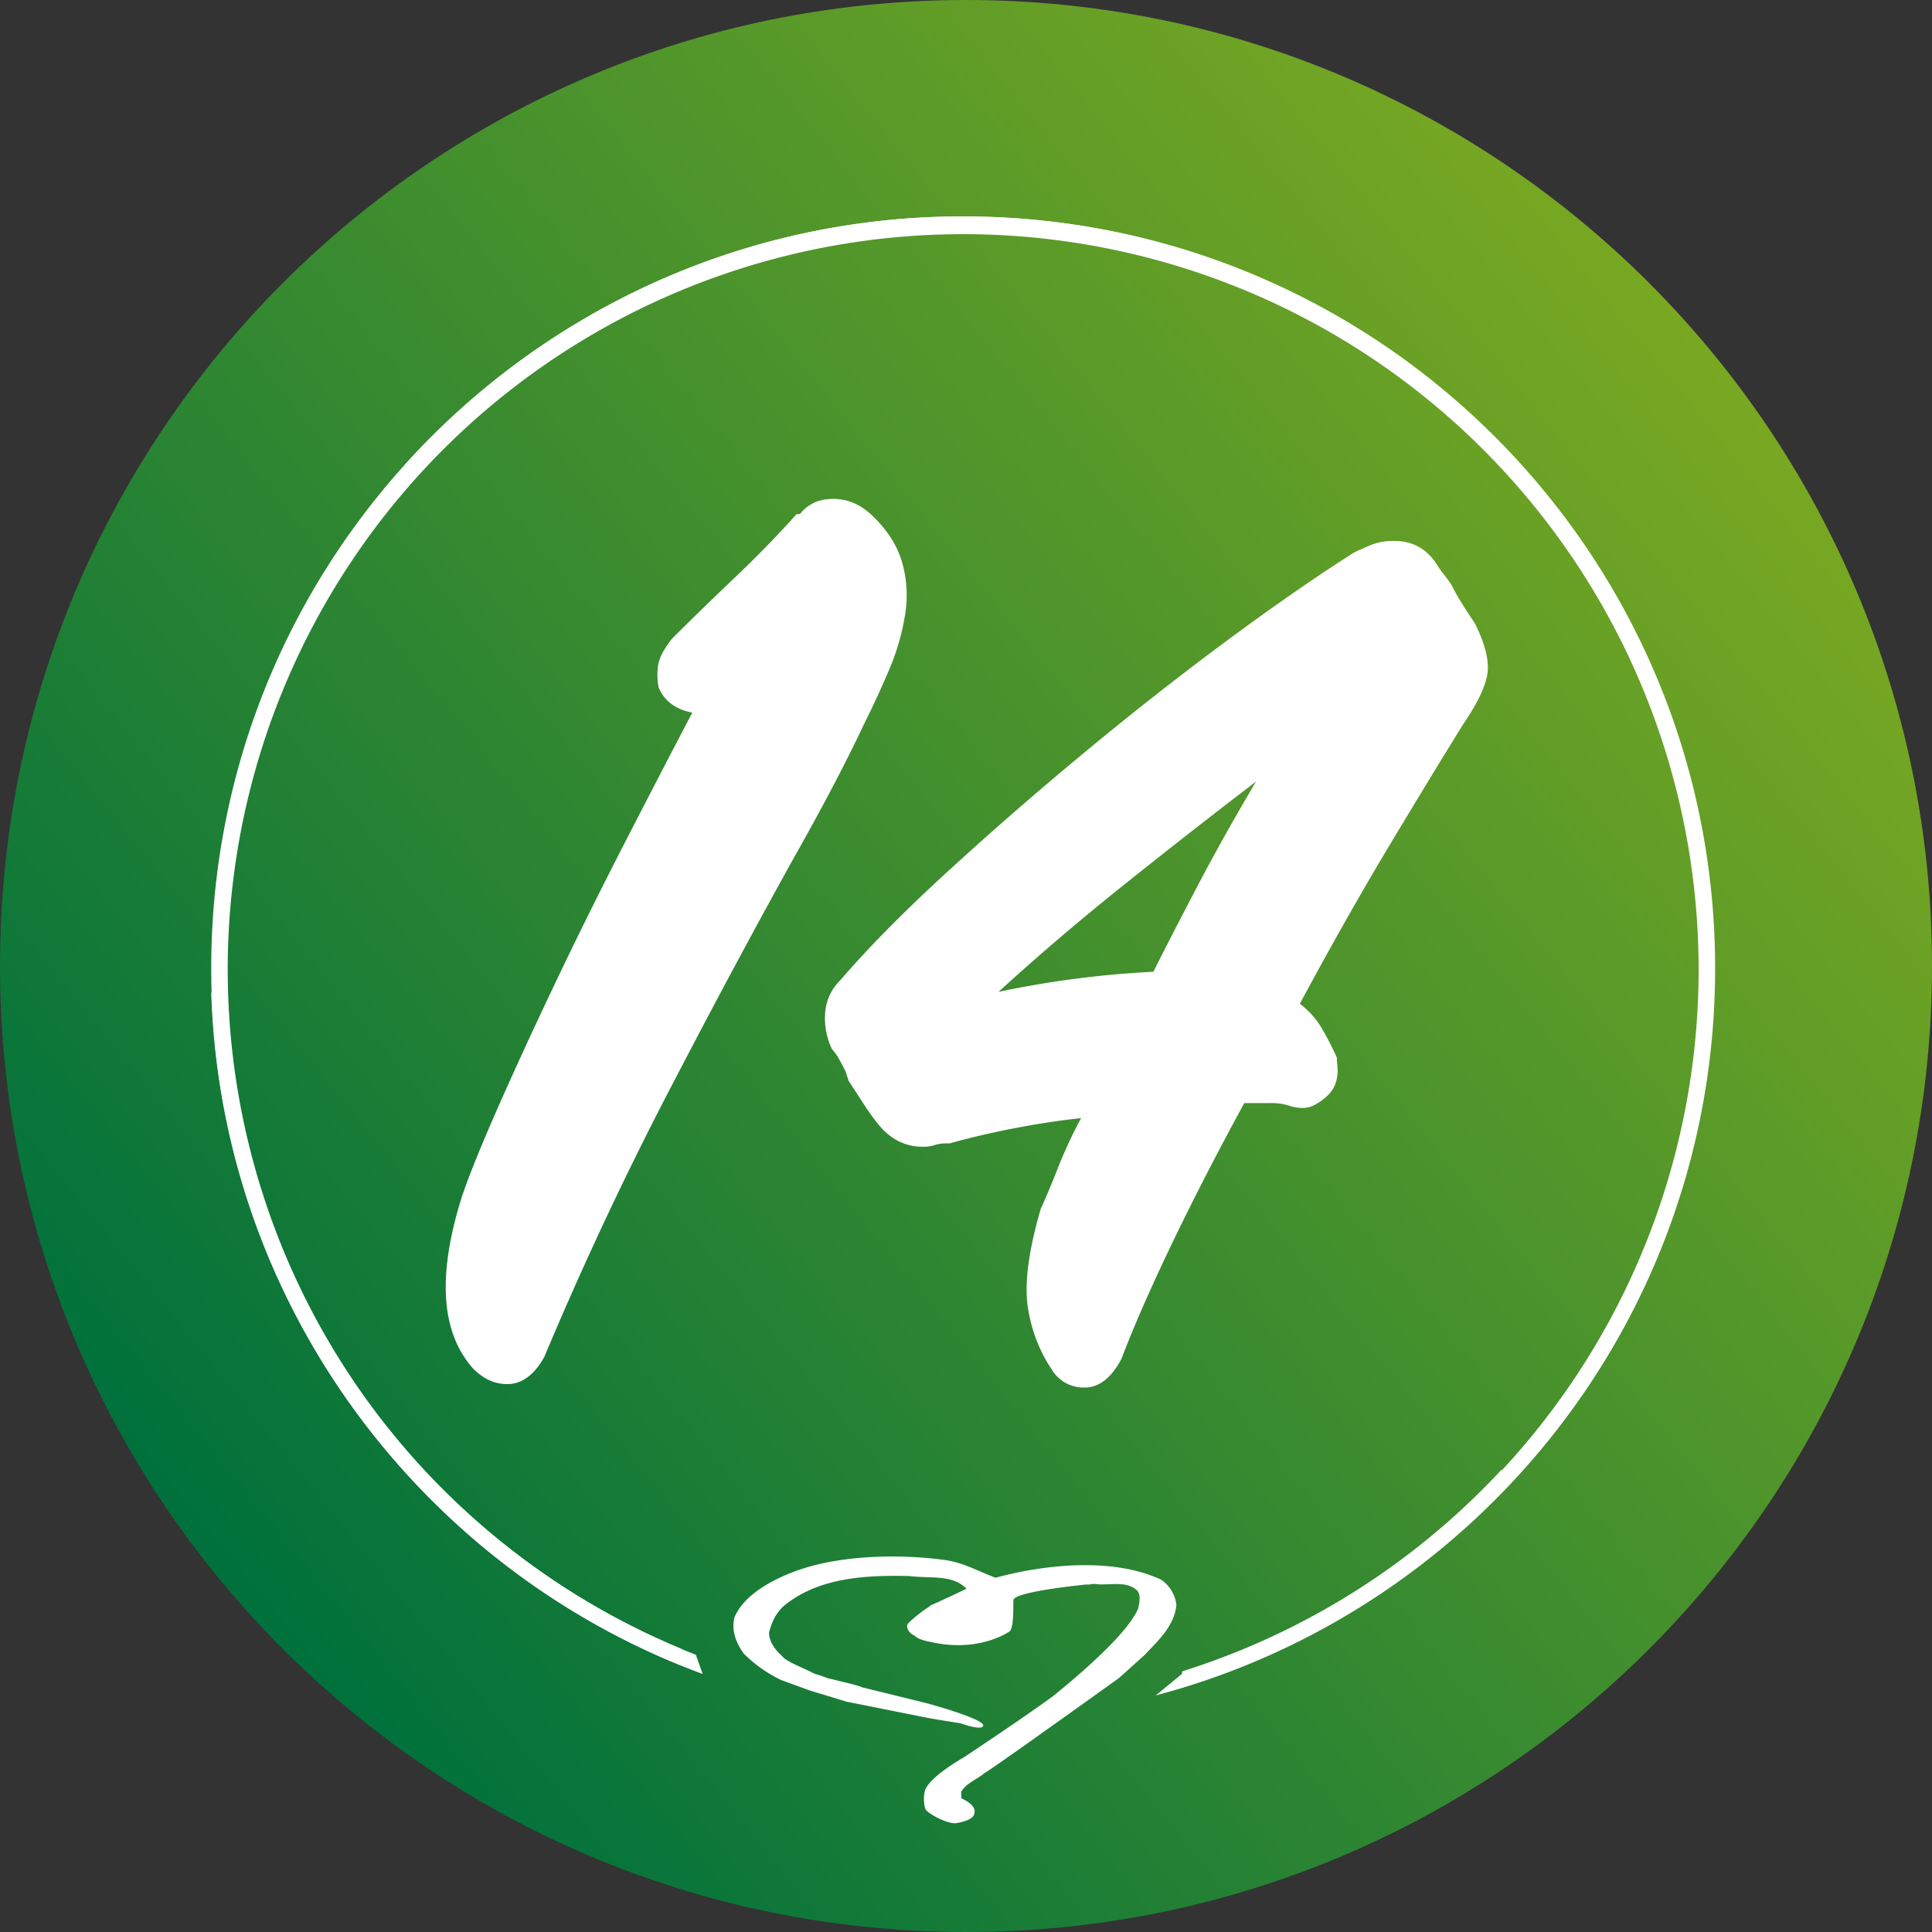
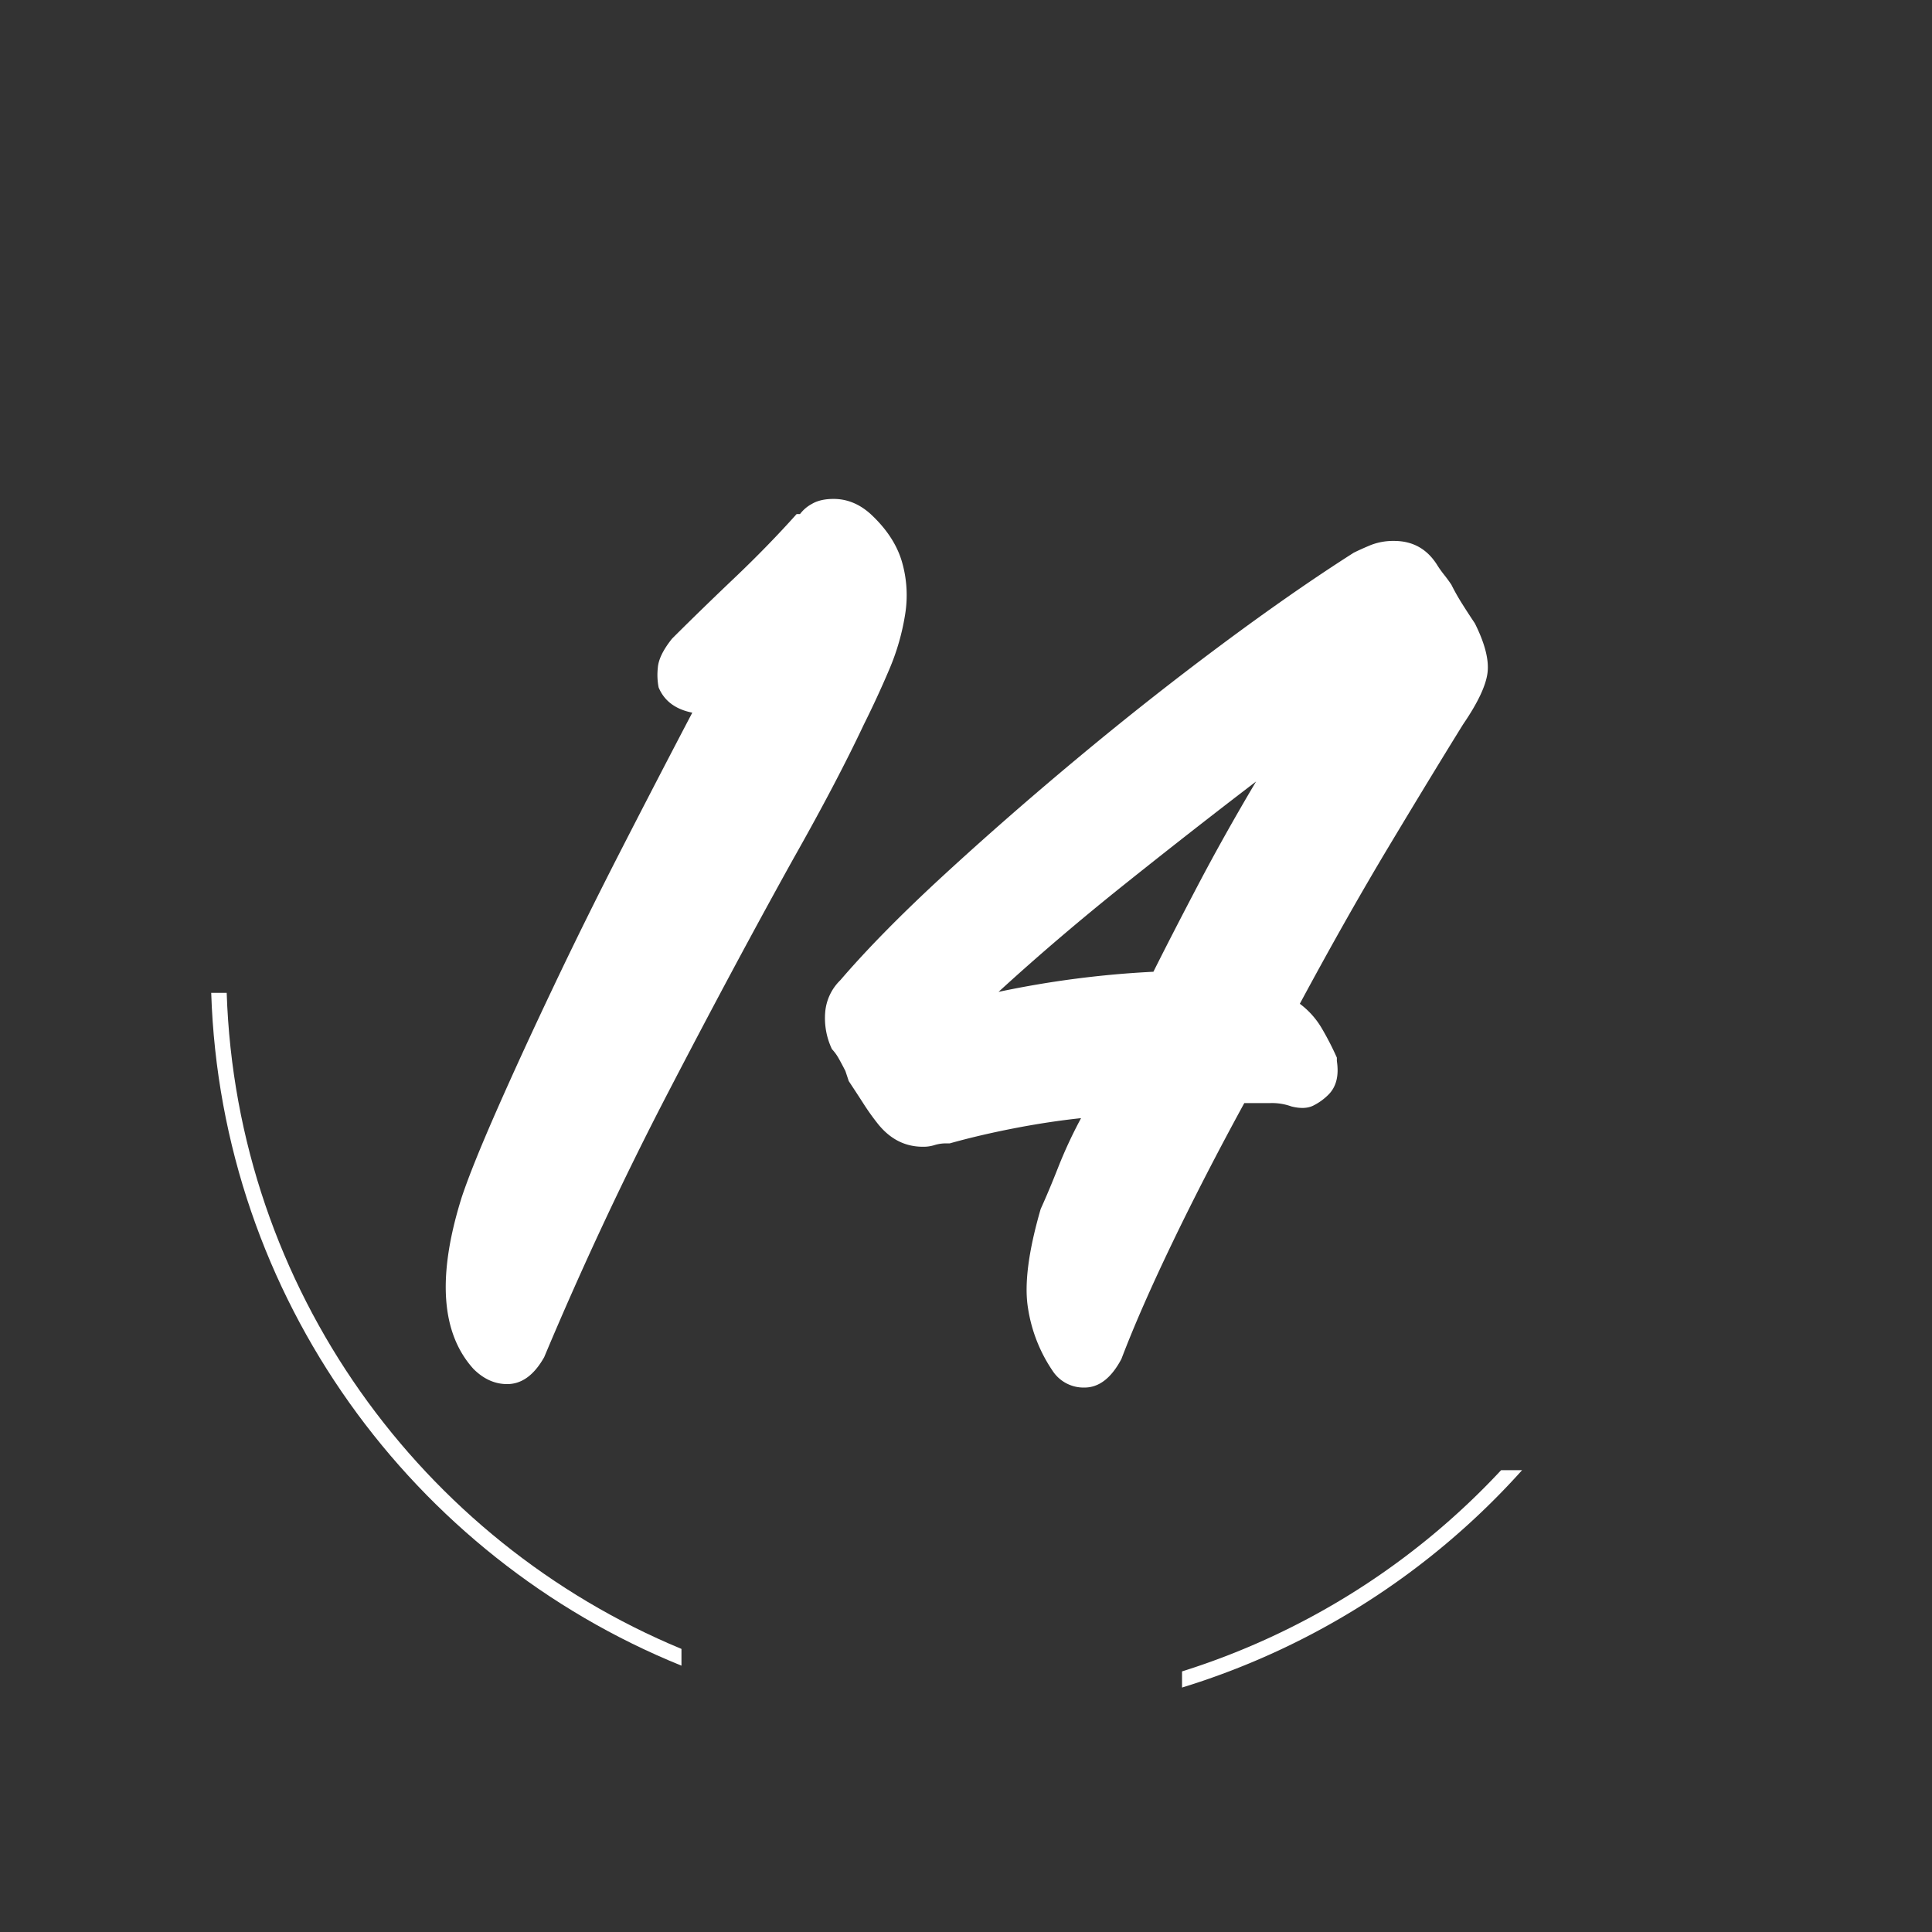
<svg xmlns="http://www.w3.org/2000/svg" viewBox="0 0 1044.52 1044.52">
  <rect x="0" y="0" width="1044.52" height="1044.52" fill="#333333" stroke="none" />
  <defs>
    <style>.cls-1{fill:url(#Unbenannter_Verlauf);}.cls-2,.cls-3{fill:#fff;}.cls-2{fill-rule:evenodd;}</style>
    <linearGradient id="Unbenannter_Verlauf" x1="118.76" y1="10642.79" x2="959.33" y2="11322.95" gradientTransform="matrix(1, 0, 0, -1, 0, 11491.55)" gradientUnits="userSpaceOnUse">
      <stop offset="0" stop-color="#00713c" />
      <stop offset="1" stop-color="#7daa21" />
    </linearGradient>
  </defs>
  <g id="Ebene_2" data-name="Ebene 2">
    <g id="Ebene_1-2" data-name="Ebene 1">
-       <path class="cls-1" d="M522.26,0h0c288.44,0,522.26,233.82,522.26,522.26h0c0,288.44-233.82,522.26-522.26,522.26h0C233.82,1044.52,0,810.7,0,522.26H0C0,233.82,233.82,0,522.26,0Z" />
      <path class="cls-2" d="M122.56,536.76h-8.37c5.3,164.73,109.06,305,254.24,363.77v-9.06C228,833.22,127.81,696.8,122.56,536.76Z" />
-       <path class="cls-2" d="M520.45,125.4c204,0,372.68,154.29,395.48,352.31h8.42C901.5,275.07,729.1,117,520.45,117c-119.55,0-227.2,51.89-301.63,134.3h11.37C302.87,173.88,406.1,125.4,520.45,125.4Z" />
      <path class="cls-2" d="M639.06,903.63v8.73A407.49,407.49,0,0,0,822.89,794.85H811.55A399,399,0,0,1,639.06,903.63Z" />
-       <path class="cls-2" d="M627.86,854.1c-25.85-12.21-62.64-8.42-89.59-1.12-8.73-3.17-17.39-8.16-27-9.51-24.15-3.4-54.15-2.63-76.29,4.29-11.06,3.44-31.72,12-37.9,26.64-1.75,7.45.95,13.78,4.92,19.49a73.45,73.45,0,0,0,20.24,14.37l15.39,5.63,20.43,6.22.24,0,41.23,8.24c6.34,1.29,19.83,3.33,19.83,3.33s11.39,4.23,12.2,1.3c.95-3.49-29.33-11.91-31.4-12.37l-34.26-8.42c-.65-.79-18.54-4.91-18.54-4.91a70.08,70.08,0,0,0-7.46-2.54c-2.07-1.58-15.22-6.35-17-9.35-2.86-2.54-7.12-7.12-7.12-12.69,1.42-5.71,3.64-10.46,7.93-14.43,18.39-15.07,42.81-16.82,68.18-16.18,10.48,1.44,23-1.1,30.61,6.83-3.34,1.74-18.87,8.89-19.18,8.89l-1.58,1.29c-1,.31-11,7.88-11.27,9.51-.36,2.13,1.58,4.76,4,5.71,2.38,2.38,7.62,3.13,7.77,3.17,24.66,6,40.78-3.62,43.45-5.39s2-14.82,2.22-17c.37-4.15,30-7.46,39-8.42H589a10.44,10.44,0,0,1,4.45-.16c7.28.48,15.38-1.75,20.93,3,2.7,2.24,1.59,7,1,10-5.4,13.17-30.31,34.73-46,47.44-14.8,10.77-33.16,23-48.07,33-1.29.8-18.62,10.53-21.26,18.08a19.76,19.76,0,0,0,.17,9.84c.94,2.52,12.37,8.57,16.83,7.77,0,0,9.7-1.3,9.7-5.39,1.59-4.44-7.12-8.09-7.12-8.09.32-.16,0-2.22,0-3.33,2.7-4.9,8.72-6.82,12.69-10.31.95.16,72.58-51.26,72.58-51.26l13.81-12.41c7.77-8.18,16.19-15.91,17.32-27.19A19.38,19.38,0,0,0,627.86,854.1Z" />
      <path class="cls-3" d="M274.19,748.3q-10,0-18.2-8.19-26.38-29.1-6.37-92.81,5.46-16.38,18.65-46.4t30.49-66.43Q316,498.1,336.06,459t38.22-73.7q-13.65-2.73-18.2-13.65a35.2,35.2,0,0,1-.45-10.46q.44-6.83,7.73-15.93,15.47-15.45,33.67-32.75t33.66-34.58h1.82a19.63,19.63,0,0,1,6.37-5.46q4.55-2.73,11.83-2.73,10.92,0,20,8.19,12.74,11.83,16.83,25.48A64.88,64.88,0,0,1,489.38,332a125.43,125.43,0,0,1-8.64,30q-6.37,15-13.65,29.57-7.29,15.48-16.83,33.66t-21.39,39.13Q397,521.74,361.09,590.89T294.21,733.74Q286,748.31,274.19,748.3Z" />
      <path class="cls-3" d="M797.37,337q8.19,16.38,6.83,26.85T791,391.62q-16.37,26.4-39.58,65.06t-48.68,86a44.9,44.9,0,0,1,11.83,13.2,159.41,159.41,0,0,1,8.19,15.92v1.82q1.82,11.83-4.55,18.2a31.2,31.2,0,0,1-8.19,5.91q-4.56,2.28-11.83.46a30.88,30.88,0,0,0-11.37-1.82h-14.1q-21.84,40-39.13,76t-27.3,62.33q-8.19,15.48-20,15.47A20,20,0,0,1,569,741a82.33,82.33,0,0,1-13.2-33.66q-3.19-19.11,6.83-53.69,4.54-10,9.55-22.75a248,248,0,0,1,12.29-26.38q-17.3,1.83-36,5.45t-35,8.19h-1.82a20.64,20.64,0,0,0-6.37.91,19.82,19.82,0,0,1-6.37.91q-14.57,0-24.56-12.73a129.15,129.15,0,0,1-7.74-10.92q-4.1-6.36-7.73-11.83l-1.82-5.46c-1.22-2.42-2.43-4.69-3.64-6.83a24.63,24.63,0,0,0-3.64-5,39.07,39.07,0,0,1-3.64-20,27.27,27.27,0,0,1,8.19-17.29q21.84-25.45,56-56.87t72.34-63.23q38.21-31.85,77.34-61t71.88-50q3.63-1.81,9.1-4.1a33.24,33.24,0,0,1,12.74-2.27q15.46,0,23.66,13.65a61.67,61.67,0,0,0,3.64,5q1.8,2.28,3.64,5v0a114,114,0,0,0,5.91,10.46Q793.73,331.57,797.37,337ZM623.58,525.37q10-20,24.11-46.86t31.4-56q-34.59,26.42-71,55.51t-68.24,58.23A532.32,532.32,0,0,1,623.58,525.37Z" />
-       <path class="cls-3" d="M520.73,117c-224.52,0-406.54,182-406.54,406.54,0,175,110.6,324.19,265.71,381.48l-3.7-10.41q-5.24-2-10.43-4.23a397.61,397.61,0,1,1,309.93,0q-17,7.17-34.37,12.7l-16.46,13.53c174.07-46,302.4-204.54,302.4-393.07C927.27,299.05,745.26,117,520.73,117Z" />
    </g>
  </g>
</svg>